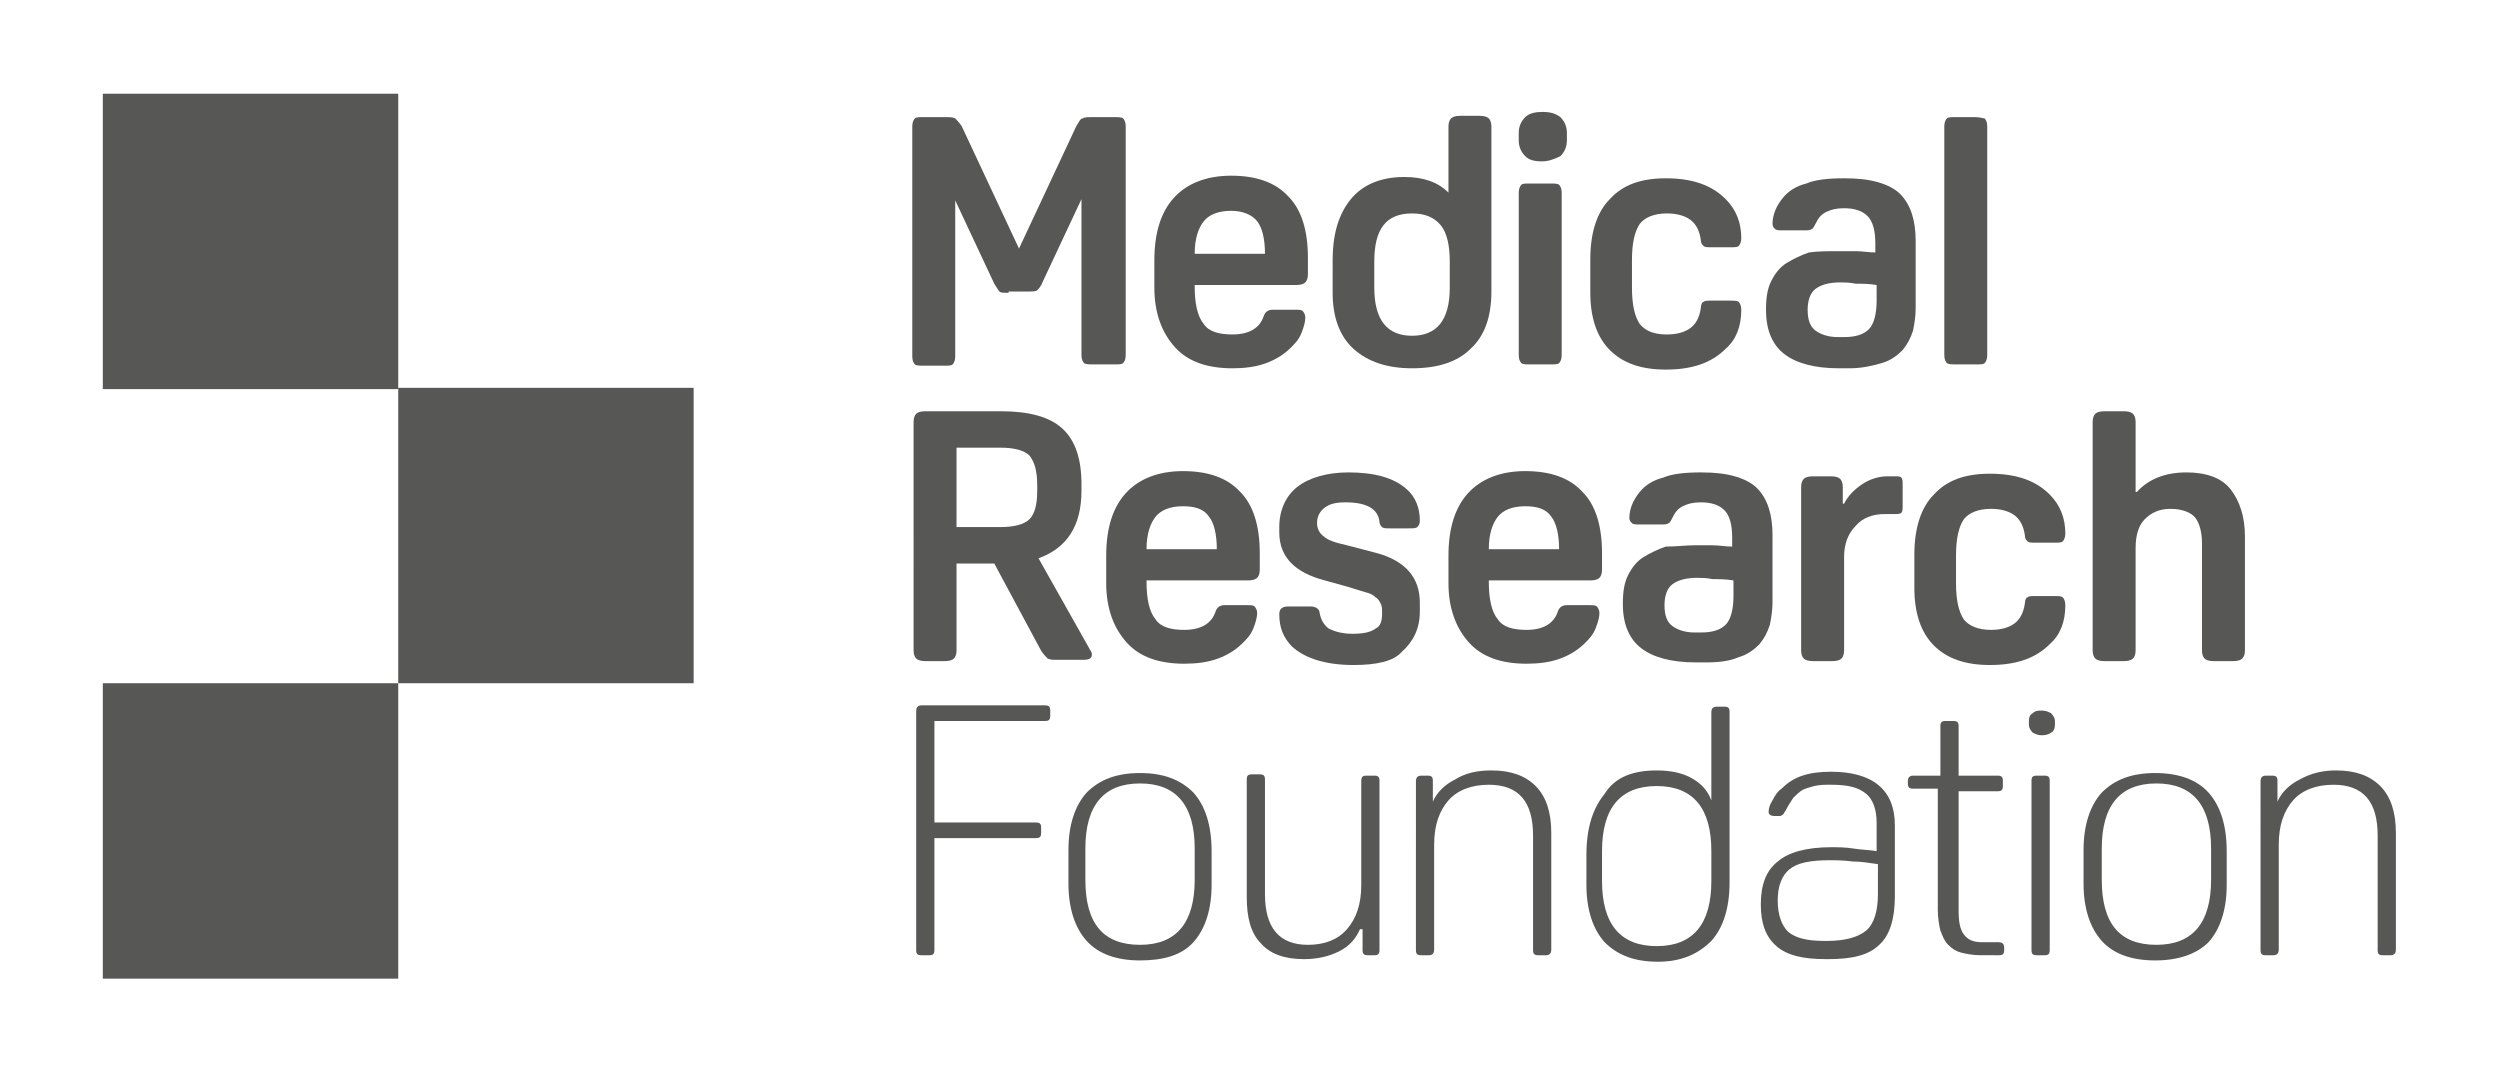
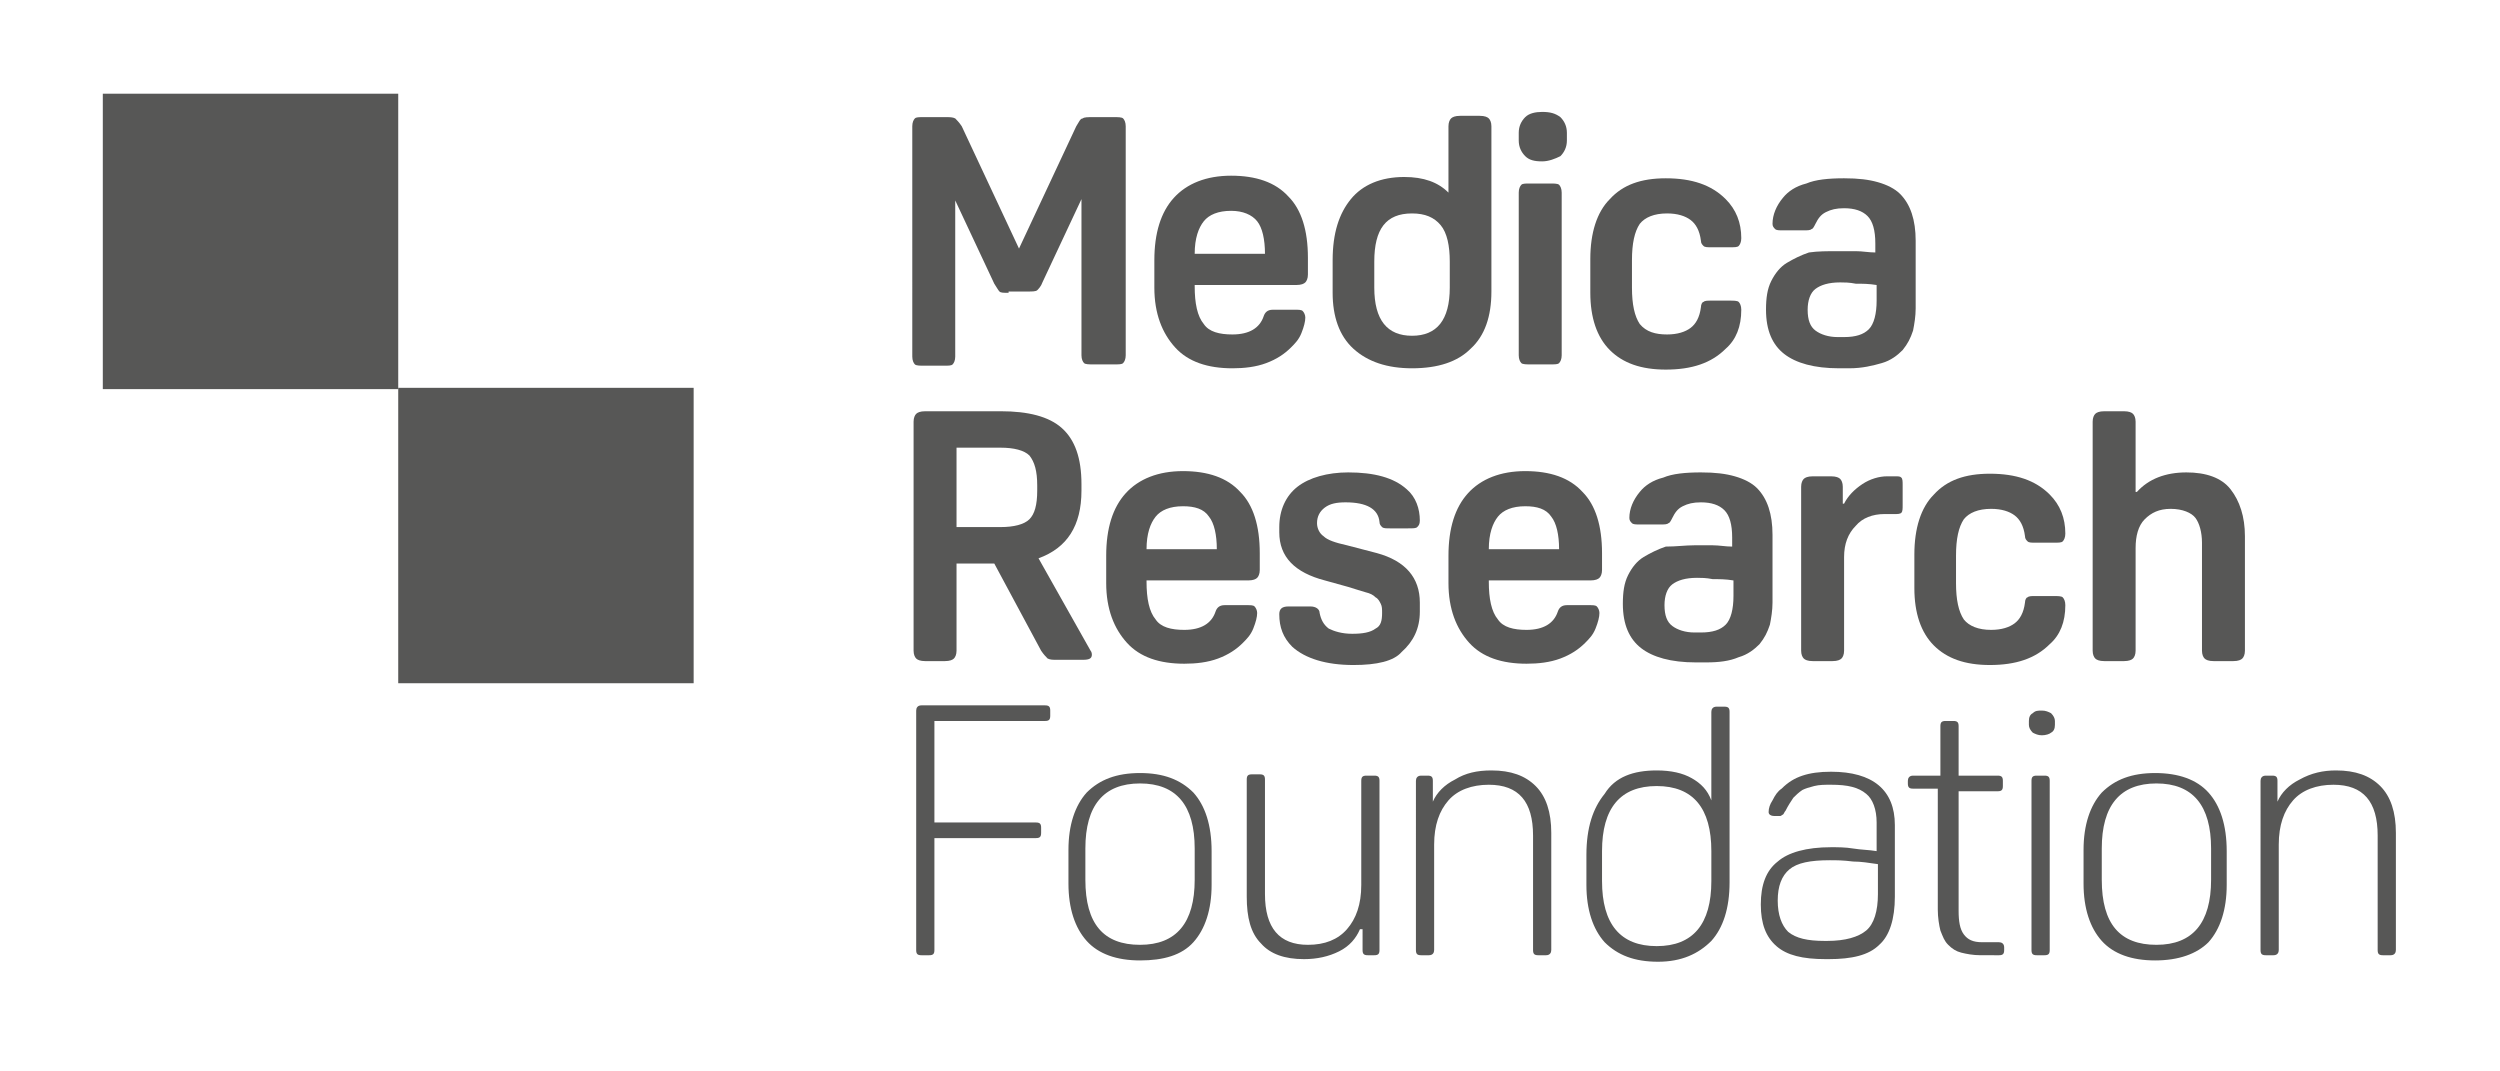
<svg xmlns="http://www.w3.org/2000/svg" version="1.1" id="Layer_1" x="0px" y="0px" width="192.1px" height="82.3px" viewBox="0 0 192.1 82.3" style="enable-background:new 0 0 192.1 82.3;" xml:space="preserve">
  <style type="text/css">
	.st0{fill:#575756;}
</style>
  <rect x="7.9" y="7.2" class="st0" width="22.7" height="22.7" />
  <rect x="30.6" y="29.8" class="st0" width="22.7" height="22.7" />
-   <rect x="7.9" y="52.5" class="st0" width="22.7" height="22.7" />
  <g>
    <path class="st0" d="M77.5,22.5c-0.4,0-0.6,0-0.7-0.1c-0.1-0.1-0.2-0.3-0.4-0.6l-3-6.4v12c0,0.3-0.1,0.5-0.2,0.6   c-0.1,0.1-0.3,0.1-0.7,0.1h-1.5c-0.3,0-0.6,0-0.7-0.1c-0.1-0.1-0.2-0.3-0.2-0.6V9.7c0-0.3,0.1-0.5,0.2-0.6c0.1-0.1,0.3-0.1,0.7-0.1   h1.6c0.4,0,0.6,0,0.8,0.1c0.1,0.1,0.3,0.3,0.5,0.6l4.4,9.4l4.4-9.4c0.2-0.3,0.3-0.6,0.5-0.6c0.1-0.1,0.4-0.1,0.8-0.1h1.6   c0.3,0,0.6,0,0.7,0.1c0.1,0.1,0.2,0.3,0.2,0.6v17.6c0,0.3-0.1,0.5-0.2,0.6c-0.1,0.1-0.3,0.1-0.7,0.1H84c-0.3,0-0.6,0-0.7-0.1   c-0.1-0.1-0.2-0.3-0.2-0.6v-12l-3,6.4c-0.1,0.3-0.3,0.5-0.4,0.6c-0.1,0.1-0.4,0.1-0.7,0.1H77.5z" />
    <path class="st0" d="M94.6,16.2c-1,0-1.7,0.3-2.1,0.8s-0.7,1.3-0.7,2.5h5.4c0-1.1-0.2-2-0.6-2.5C96.2,16.5,95.5,16.2,94.6,16.2    M91.8,21.9V22c0,1.3,0.2,2.3,0.7,2.9c0.4,0.6,1.2,0.8,2.2,0.8c1.3,0,2.1-0.5,2.4-1.4c0.1-0.3,0.3-0.5,0.7-0.5h1.7   c0.3,0,0.5,0,0.6,0.1c0.1,0.1,0.2,0.3,0.2,0.5c0,0.3-0.1,0.7-0.3,1.2c-0.2,0.5-0.5,0.8-0.8,1.1c-0.5,0.5-1.1,0.9-1.9,1.2   c-0.8,0.3-1.7,0.4-2.6,0.4c-1.9,0-3.4-0.5-4.4-1.6c-1-1.1-1.6-2.6-1.6-4.6v-2.1c0-2.1,0.5-3.7,1.5-4.8c1-1.1,2.5-1.7,4.4-1.7   c1.9,0,3.4,0.5,4.4,1.6c1,1,1.5,2.6,1.5,4.7v1.3c0,0.3-0.1,0.5-0.2,0.6c-0.1,0.1-0.3,0.2-0.7,0.2H91.8z" />
    <path class="st0" d="M105.6,22.1c0,2.5,1,3.7,2.9,3.7c1.9,0,2.9-1.2,2.9-3.7v-2c0-1.2-0.2-2.2-0.7-2.8c-0.5-0.6-1.2-0.9-2.2-0.9   c-2,0-2.9,1.2-2.9,3.7V22.1z M107.9,13.6c1.5,0,2.6,0.4,3.4,1.2V9.7c0-0.3,0.1-0.5,0.2-0.6c0.1-0.1,0.3-0.2,0.7-0.2h1.5   c0.4,0,0.6,0.1,0.7,0.2c0.1,0.1,0.2,0.3,0.2,0.6v12.7c0,1.9-0.5,3.4-1.6,4.4c-1,1-2.5,1.5-4.5,1.5c-1.9,0-3.4-0.5-4.5-1.5   c-1.1-1-1.6-2.5-1.6-4.3V20c0-2.1,0.5-3.6,1.4-4.7C104.7,14.2,106.1,13.6,107.9,13.6" />
    <path class="st0" d="M120,27.3c0,0.3-0.1,0.5-0.2,0.6c-0.1,0.1-0.3,0.1-0.7,0.1h-1.5c-0.3,0-0.6,0-0.7-0.1   c-0.1-0.1-0.2-0.3-0.2-0.6V14.8c0-0.3,0.1-0.5,0.2-0.6c0.1-0.1,0.3-0.1,0.7-0.1h1.5c0.3,0,0.6,0,0.7,0.1c0.1,0.1,0.2,0.3,0.2,0.6   V27.3z M118.5,12.4c-0.6,0-1-0.1-1.3-0.4c-0.3-0.3-0.5-0.7-0.5-1.2v-0.6c0-0.5,0.2-0.9,0.5-1.2c0.3-0.3,0.8-0.4,1.3-0.4   c0.6,0,1,0.1,1.4,0.4c0.3,0.3,0.5,0.7,0.5,1.2v0.6c0,0.5-0.2,0.9-0.5,1.2C119.5,12.2,119,12.4,118.5,12.4" />
    <path class="st0" d="M128.1,25.7c0.8,0,1.4-0.2,1.8-0.5c0.4-0.3,0.7-0.8,0.8-1.6c0-0.2,0.1-0.4,0.2-0.4c0.1-0.1,0.3-0.1,0.6-0.1   h1.4c0.3,0,0.6,0,0.7,0.1c0.1,0.1,0.2,0.3,0.2,0.6c0,1.3-0.4,2.3-1.2,3c-1.1,1.1-2.6,1.6-4.6,1.6c-1.9,0-3.3-0.5-4.3-1.5   c-1-1-1.5-2.5-1.5-4.4v-2.6c0-2,0.5-3.6,1.5-4.6c1-1.1,2.4-1.6,4.3-1.6c2,0,3.5,0.5,4.6,1.6c0.8,0.8,1.2,1.8,1.2,3   c0,0.3-0.1,0.5-0.2,0.6c-0.1,0.1-0.3,0.1-0.7,0.1h-1.4c-0.3,0-0.5,0-0.6-0.1c-0.1-0.1-0.2-0.2-0.2-0.4c-0.1-0.8-0.4-1.3-0.8-1.6   c-0.4-0.3-1-0.5-1.8-0.5c-1,0-1.7,0.3-2.1,0.8c-0.4,0.6-0.6,1.5-0.6,2.8v2.1c0,1.3,0.2,2.2,0.6,2.8   C126.5,25.5,127.2,25.7,128.1,25.7" />
    <path class="st0" d="M141.4,21.7c-0.9,0-1.5,0.2-1.9,0.5c-0.4,0.3-0.6,0.9-0.6,1.6c0,0.8,0.2,1.3,0.6,1.6c0.4,0.3,1,0.5,1.7,0.5   h0.5c0.9,0,1.5-0.2,1.9-0.6c0.4-0.4,0.6-1.2,0.6-2.2v-1.2c-0.6-0.1-1.1-0.1-1.6-0.1C142.1,21.7,141.7,21.7,141.4,21.7 M141.2,19.3   c0.4,0,0.9,0,1.4,0c0.5,0,1,0.1,1.5,0.1v-0.7c0-1-0.2-1.7-0.6-2.1c-0.4-0.4-1-0.6-1.8-0.6c-0.6,0-1,0.1-1.4,0.3   c-0.4,0.2-0.6,0.5-0.8,0.9c-0.1,0.2-0.2,0.4-0.3,0.4c-0.1,0.1-0.3,0.1-0.6,0.1H137c-0.3,0-0.5,0-0.6-0.1c-0.1-0.1-0.2-0.2-0.2-0.4   c0-0.7,0.3-1.4,0.8-2c0.4-0.5,1-0.9,1.8-1.1c0.7-0.3,1.7-0.4,2.9-0.4c1.1,0,1.9,0.1,2.6,0.3c0.7,0.2,1.3,0.5,1.7,0.9   c0.4,0.4,0.7,0.9,0.9,1.5c0.2,0.6,0.3,1.3,0.3,2.1v5.2c0,0.6-0.1,1.2-0.2,1.7c-0.2,0.6-0.4,1-0.8,1.5c-0.4,0.4-0.9,0.8-1.6,1   c-0.7,0.2-1.5,0.4-2.5,0.4h-0.8c-1.9,0-3.3-0.4-4.2-1.1c-0.9-0.7-1.4-1.8-1.4-3.4c0-0.9,0.1-1.6,0.4-2.2c0.3-0.6,0.7-1.1,1.2-1.4   c0.5-0.3,1.1-0.6,1.7-0.8C139.7,19.3,140.4,19.3,141.2,19.3" />
-     <path class="st0" d="M152.7,27.3c0,0.3-0.1,0.5-0.2,0.6c-0.1,0.1-0.3,0.1-0.7,0.1h-1.5c-0.3,0-0.6,0-0.7-0.1   c-0.1-0.1-0.2-0.3-0.2-0.6V9.7c0-0.3,0.1-0.5,0.2-0.6c0.1-0.1,0.3-0.1,0.7-0.1h1.5c0.3,0,0.6,0.1,0.7,0.1c0.1,0.1,0.2,0.3,0.2,0.6   V27.3z" />
    <path class="st0" d="M73.5,40.5h3.4c1,0,1.8-0.2,2.2-0.6c0.4-0.4,0.6-1.1,0.6-2.2v-0.4c0-1.1-0.2-1.8-0.6-2.3   c-0.4-0.4-1.2-0.6-2.2-0.6h-3.4V40.5z M73.5,43.3V50c0,0.3-0.1,0.5-0.2,0.6c-0.1,0.1-0.3,0.2-0.7,0.2h-1.5c-0.4,0-0.6-0.1-0.7-0.2   c-0.1-0.1-0.2-0.3-0.2-0.6V32.4c0-0.3,0.1-0.5,0.2-0.6c0.1-0.1,0.3-0.2,0.7-0.2h5.8c2.1,0,3.7,0.4,4.7,1.3c1,0.9,1.5,2.3,1.5,4.3   v0.5c0,2.7-1.1,4.4-3.3,5.2l4,7.1c0.1,0.1,0.1,0.3,0.1,0.3c0,0.3-0.2,0.4-0.7,0.4h-2c-0.3,0-0.5,0-0.7-0.1   c-0.1-0.1-0.3-0.3-0.5-0.6l-3.6-6.7H73.5z" />
    <path class="st0" d="M90.9,38.9c-1,0-1.7,0.3-2.1,0.8c-0.4,0.5-0.7,1.3-0.7,2.5h5.4c0-1.1-0.2-2-0.6-2.5   C92.5,39.1,91.8,38.9,90.9,38.9 M88.1,44.6v0.1c0,1.3,0.2,2.3,0.7,2.9c0.4,0.6,1.2,0.8,2.2,0.8c1.3,0,2.1-0.5,2.4-1.4   c0.1-0.3,0.3-0.5,0.7-0.5h1.7c0.3,0,0.5,0,0.6,0.1c0.1,0.1,0.2,0.3,0.2,0.5c0,0.3-0.1,0.7-0.3,1.2c-0.2,0.5-0.5,0.8-0.8,1.1   c-0.5,0.5-1.1,0.9-1.9,1.2c-0.8,0.3-1.7,0.4-2.6,0.4c-1.9,0-3.4-0.5-4.4-1.6c-1-1.1-1.6-2.6-1.6-4.6v-2.1c0-2.1,0.5-3.7,1.5-4.8   c1-1.1,2.5-1.7,4.4-1.7c1.9,0,3.4,0.5,4.4,1.6c1,1,1.5,2.6,1.5,4.7v1.3c0,0.3-0.1,0.5-0.2,0.6c-0.1,0.1-0.3,0.2-0.7,0.2H88.1z" />
    <path class="st0" d="M104,51.1c-2.1,0-3.7-0.5-4.7-1.4c-0.7-0.7-1-1.5-1-2.5c0-0.4,0.2-0.6,0.7-0.6h1.7c0.4,0,0.7,0.2,0.7,0.5   c0.1,0.5,0.3,0.9,0.7,1.2c0.4,0.2,1,0.4,1.8,0.4c0.8,0,1.4-0.1,1.8-0.4c0.4-0.2,0.5-0.6,0.5-1.2c0-0.3,0-0.5-0.1-0.7   c-0.1-0.2-0.2-0.4-0.4-0.5c-0.2-0.2-0.4-0.3-0.8-0.4c-0.3-0.1-0.7-0.2-1.3-0.4l-1.8-0.5c-2.3-0.6-3.5-1.8-3.5-3.7v-0.4   c0-1.3,0.5-2.4,1.4-3.1c0.9-0.7,2.3-1.1,3.9-1.1c2,0,3.5,0.4,4.5,1.3c0.7,0.6,1,1.5,1,2.4c0,0.3-0.1,0.4-0.2,0.5   c-0.1,0.1-0.3,0.1-0.7,0.1h-1.4c-0.3,0-0.5,0-0.6-0.1c-0.1-0.1-0.2-0.2-0.2-0.4c-0.1-1-1-1.5-2.6-1.5c-0.7,0-1.2,0.1-1.6,0.4   c-0.4,0.3-0.6,0.7-0.6,1.2c0,0.4,0.2,0.8,0.5,1c0.3,0.3,0.9,0.5,1.8,0.7l2.3,0.6c2.2,0.6,3.3,1.9,3.3,3.8V47c0,1.3-0.5,2.3-1.4,3.1   C107.1,50.8,105.8,51.1,104,51.1" />
    <path class="st0" d="M117.2,38.9c-1,0-1.7,0.3-2.1,0.8c-0.4,0.5-0.7,1.3-0.7,2.5h5.4c0-1.1-0.2-2-0.6-2.5   C118.8,39.1,118.1,38.9,117.2,38.9 M114.4,44.6v0.1c0,1.3,0.2,2.3,0.7,2.9c0.4,0.6,1.2,0.8,2.2,0.8c1.3,0,2.1-0.5,2.4-1.4   c0.1-0.3,0.3-0.5,0.7-0.5h1.7c0.3,0,0.5,0,0.6,0.1c0.1,0.1,0.2,0.3,0.2,0.5c0,0.3-0.1,0.7-0.3,1.2c-0.2,0.5-0.5,0.8-0.8,1.1   c-0.5,0.5-1.1,0.9-1.9,1.2c-0.8,0.3-1.7,0.4-2.6,0.4c-1.9,0-3.4-0.5-4.4-1.6c-1-1.1-1.6-2.6-1.6-4.6v-2.1c0-2.1,0.5-3.7,1.5-4.8   c1-1.1,2.5-1.7,4.4-1.7c1.9,0,3.4,0.5,4.4,1.6c1,1,1.5,2.6,1.5,4.7v1.3c0,0.3-0.1,0.5-0.2,0.6c-0.1,0.1-0.3,0.2-0.7,0.2H114.4z" />
    <path class="st0" d="M130.4,44.4c-0.9,0-1.5,0.2-1.9,0.5c-0.4,0.3-0.6,0.9-0.6,1.6c0,0.8,0.2,1.3,0.6,1.6c0.4,0.3,1,0.5,1.7,0.5   h0.5c0.9,0,1.5-0.2,1.9-0.6c0.4-0.4,0.6-1.2,0.6-2.2v-1.2c-0.6-0.1-1.1-0.1-1.6-0.1C131.1,44.4,130.7,44.4,130.4,44.4 M130.2,41.9   c0.4,0,0.9,0,1.4,0c0.5,0,1,0.1,1.5,0.1v-0.7c0-1-0.2-1.7-0.6-2.1c-0.4-0.4-1-0.6-1.8-0.6c-0.6,0-1,0.1-1.4,0.3   c-0.4,0.2-0.6,0.5-0.8,0.9c-0.1,0.2-0.2,0.4-0.3,0.4c-0.1,0.1-0.3,0.1-0.6,0.1H126c-0.3,0-0.5,0-0.6-0.1c-0.1-0.1-0.2-0.2-0.2-0.4   c0-0.7,0.3-1.4,0.8-2c0.4-0.5,1-0.9,1.8-1.1c0.7-0.3,1.7-0.4,2.9-0.4c1.1,0,1.9,0.1,2.6,0.3c0.7,0.2,1.3,0.5,1.7,0.9   c0.4,0.4,0.7,0.9,0.9,1.5c0.2,0.6,0.3,1.3,0.3,2.1v5.2c0,0.6-0.1,1.2-0.2,1.7c-0.2,0.6-0.4,1-0.8,1.5c-0.4,0.4-0.9,0.8-1.6,1   c-0.7,0.3-1.5,0.4-2.5,0.4h-0.8c-1.9,0-3.3-0.4-4.2-1.1c-0.9-0.7-1.4-1.8-1.4-3.4c0-0.9,0.1-1.6,0.4-2.2c0.3-0.6,0.7-1.1,1.2-1.4   c0.5-0.3,1.1-0.6,1.7-0.8C128.8,42,129.5,41.9,130.2,41.9" />
    <path class="st0" d="M141.7,38.7c0.3-0.6,0.8-1.1,1.4-1.5c0.6-0.4,1.3-0.6,1.9-0.6h0.6c0.3,0,0.4,0,0.5,0.1   c0.1,0.1,0.1,0.3,0.1,0.6v1.5c0,0.3,0,0.5-0.1,0.6c-0.1,0.1-0.3,0.1-0.5,0.1h-0.8c-0.9,0-1.7,0.3-2.2,0.9c-0.6,0.6-0.9,1.4-0.9,2.4   V50c0,0.3-0.1,0.5-0.2,0.6c-0.1,0.1-0.3,0.2-0.7,0.2h-1.5c-0.4,0-0.6-0.1-0.7-0.2c-0.1-0.1-0.2-0.3-0.2-0.6V37.4   c0-0.3,0.1-0.5,0.2-0.6c0.1-0.1,0.3-0.2,0.7-0.2h1.4c0.4,0,0.6,0.1,0.7,0.2c0.1,0.1,0.2,0.3,0.2,0.6V38.7z" />
    <path class="st0" d="M153,48.4c0.8,0,1.4-0.2,1.8-0.5c0.4-0.3,0.7-0.8,0.8-1.6c0-0.2,0.1-0.4,0.2-0.4c0.1-0.1,0.3-0.1,0.6-0.1h1.4   c0.3,0,0.6,0,0.7,0.1c0.1,0.1,0.2,0.3,0.2,0.6c0,1.3-0.4,2.3-1.2,3c-1.1,1.1-2.6,1.6-4.6,1.6c-1.9,0-3.3-0.5-4.3-1.5   c-1-1-1.5-2.5-1.5-4.4v-2.6c0-2,0.5-3.6,1.5-4.6c1-1.1,2.4-1.6,4.3-1.6c2,0,3.5,0.5,4.6,1.6c0.8,0.8,1.2,1.8,1.2,3   c0,0.3-0.1,0.5-0.2,0.6c-0.1,0.1-0.3,0.1-0.7,0.1h-1.4c-0.3,0-0.5,0-0.6-0.1c-0.1-0.1-0.2-0.2-0.2-0.4c-0.1-0.8-0.4-1.3-0.8-1.6   s-1-0.5-1.8-0.5c-1,0-1.7,0.3-2.1,0.8c-0.4,0.6-0.6,1.5-0.6,2.8v2.1c0,1.3,0.2,2.2,0.6,2.8C151.3,48.1,152,48.4,153,48.4" />
    <path class="st0" d="M164.2,37.8c0.9-1,2.2-1.5,3.8-1.5c1.5,0,2.7,0.4,3.4,1.3s1.1,2.1,1.1,3.6V50c0,0.3-0.1,0.5-0.2,0.6   c-0.1,0.1-0.3,0.2-0.7,0.2h-1.5c-0.4,0-0.6-0.1-0.7-0.2c-0.1-0.1-0.2-0.3-0.2-0.6v-8.3c0-0.8-0.2-1.5-0.5-1.9   c-0.3-0.4-1-0.7-1.9-0.7c-0.9,0-1.5,0.3-2,0.8c-0.5,0.5-0.7,1.3-0.7,2.2V50c0,0.3-0.1,0.5-0.2,0.6c-0.1,0.1-0.3,0.2-0.7,0.2h-1.5   c-0.4,0-0.6-0.1-0.7-0.2c-0.1-0.1-0.2-0.3-0.2-0.6V32.4c0-0.3,0.1-0.5,0.2-0.6c0.1-0.1,0.3-0.2,0.7-0.2h1.5c0.4,0,0.6,0.1,0.7,0.2   c0.1,0.1,0.2,0.3,0.2,0.6V37.8z" />
    <path class="st0" d="M71.8,64.4V73c0,0.3-0.1,0.4-0.4,0.4h-0.6c-0.3,0-0.4-0.1-0.4-0.4V54.6c0-0.2,0.1-0.4,0.4-0.4h9.5   c0.3,0,0.4,0.1,0.4,0.4v0.4c0,0.3-0.1,0.4-0.4,0.4h-8.5v7.8h7.8c0.3,0,0.4,0.1,0.4,0.4V64c0,0.3-0.1,0.4-0.4,0.4H71.8z" />
    <path class="st0" d="M87.6,72.6c2.8,0,4.2-1.7,4.2-5v-2.4c0-3.3-1.4-5-4.2-5c-2.8,0-4.2,1.7-4.2,5v2.4C83.4,71,84.8,72.6,87.6,72.6    M87.6,73.8c-1.8,0-3.2-0.5-4.1-1.5c-0.9-1-1.4-2.5-1.4-4.4v-2.6c0-1.9,0.5-3.4,1.4-4.4c1-1,2.3-1.5,4.1-1.5c1.8,0,3.1,0.5,4.1,1.5   c0.9,1,1.4,2.5,1.4,4.5v2.6c0,1.9-0.5,3.4-1.4,4.4S89.4,73.8,87.6,73.8" />
    <path class="st0" d="M104.5,71.4c-0.3,0.7-0.8,1.3-1.6,1.7c-0.8,0.4-1.7,0.6-2.7,0.6c-1.5,0-2.6-0.4-3.3-1.2   c-0.8-0.8-1.1-2-1.1-3.6v-9c0-0.3,0.1-0.4,0.4-0.4h0.6c0.3,0,0.4,0.1,0.4,0.4v8.8c0,2.6,1.1,3.9,3.3,3.9c1.3,0,2.3-0.4,3-1.2   c0.7-0.8,1.1-1.9,1.1-3.4V60c0-0.3,0.1-0.4,0.4-0.4h0.6c0.3,0,0.4,0.1,0.4,0.4V73c0,0.3-0.1,0.4-0.4,0.4h-0.5   c-0.3,0-0.4-0.1-0.4-0.4V71.4z" />
    <path class="st0" d="M114.6,59.2c1.5,0,2.6,0.4,3.4,1.2c0.8,0.8,1.2,2,1.2,3.6v9c0,0.2-0.1,0.4-0.4,0.4h-0.6   c-0.3,0-0.4-0.1-0.4-0.4v-8.8c0-2.6-1.1-3.9-3.4-3.9c-1.3,0-2.4,0.4-3.1,1.2c-0.7,0.8-1.1,1.9-1.1,3.4V73c0,0.2-0.1,0.4-0.4,0.4   h-0.6c-0.3,0-0.4-0.1-0.4-0.4V60c0-0.2,0.1-0.4,0.4-0.4h0.5c0.3,0,0.4,0.1,0.4,0.4v1.6c0.3-0.7,0.9-1.3,1.7-1.7   C112.6,59.4,113.5,59.2,114.6,59.2" />
    <path class="st0" d="M123.1,67.7c0,3.3,1.4,5,4.2,5c2.8,0,4.2-1.7,4.2-5v-2.3c0-3.3-1.4-5-4.2-5c-2.8,0-4.2,1.7-4.2,5V67.7z    M127.3,59.2c1.1,0,2,0.2,2.7,0.6c0.7,0.4,1.2,0.9,1.5,1.7v-6.8c0-0.2,0.1-0.4,0.4-0.4h0.6c0.3,0,0.4,0.1,0.4,0.4v13.1   c0,2-0.5,3.5-1.4,4.5c-1,1-2.3,1.6-4.1,1.6c-1.8,0-3.1-0.5-4.1-1.5c-0.9-1-1.4-2.5-1.4-4.4v-2.3c0-2.1,0.5-3.6,1.4-4.7   C124.1,59.7,125.5,59.2,127.3,59.2" />
    <path class="st0" d="M140.6,66.1c-1.5,0-2.5,0.2-3.1,0.7c-0.6,0.5-0.9,1.3-0.9,2.4c0,1.1,0.3,1.9,0.8,2.4c0.6,0.5,1.5,0.7,2.8,0.7   h0.2c1.4,0,2.4-0.3,3-0.8c0.6-0.5,0.9-1.5,0.9-2.8v-2.3c-0.7-0.1-1.3-0.2-1.9-0.2C141.6,66.1,141.1,66.1,140.6,66.1 M140.7,65.1   c0.5,0,1.1,0,1.7,0.1c0.6,0.1,1.2,0.1,1.8,0.2v-2.2c0-1-0.3-1.8-0.8-2.2c-0.6-0.5-1.4-0.7-2.7-0.7c-0.5,0-0.9,0-1.3,0.1   c-0.4,0.1-0.7,0.2-0.9,0.3c-0.3,0.2-0.5,0.4-0.7,0.6c-0.2,0.3-0.4,0.6-0.6,1c-0.1,0.1-0.1,0.2-0.2,0.3c-0.1,0-0.1,0.1-0.2,0.1h-0.5   c-0.2,0-0.4-0.1-0.4-0.3c0-0.3,0.1-0.6,0.3-0.9c0.2-0.4,0.4-0.7,0.7-0.9c0.5-0.5,1-0.8,1.6-1c0.6-0.2,1.3-0.3,2.2-0.3   c3.2,0,4.9,1.4,4.9,4.1v5.5c0,1.7-0.4,3-1.2,3.7c-0.8,0.8-2.1,1.1-3.9,1.1h-0.2c-1.8,0-3-0.3-3.8-1c-0.8-0.7-1.2-1.7-1.2-3.2   c0-1.5,0.4-2.6,1.3-3.3C137.4,65.5,138.8,65.1,140.7,65.1" />
    <path class="st0" d="M152.2,73.4c-0.6,0-1.1-0.1-1.5-0.2c-0.4-0.1-0.7-0.3-1-0.6c-0.3-0.3-0.4-0.6-0.6-1.1c-0.1-0.4-0.2-1-0.2-1.6   v-9.3H147c-0.3,0-0.4-0.1-0.4-0.4V60c0-0.2,0.1-0.4,0.4-0.4h2.1v-3.8c0-0.3,0.1-0.4,0.4-0.4h0.6c0.3,0,0.4,0.1,0.4,0.4v3.8h3   c0.3,0,0.4,0.1,0.4,0.4v0.4c0,0.3-0.1,0.4-0.4,0.4h-3V70c0,0.8,0.1,1.4,0.4,1.8c0.3,0.4,0.7,0.6,1.4,0.6h1.3c0.2,0,0.4,0.1,0.4,0.4   V73c0,0.3-0.1,0.4-0.4,0.4H152.2z" />
    <path class="st0" d="M157.5,73c0,0.3-0.1,0.4-0.4,0.4h-0.6c-0.3,0-0.4-0.1-0.4-0.4V60c0-0.3,0.1-0.4,0.4-0.4h0.6   c0.3,0,0.4,0.1,0.4,0.4V73z M156.9,56.5c-0.3,0-0.5-0.1-0.7-0.2c-0.2-0.2-0.3-0.4-0.3-0.6v-0.3c0-0.3,0.1-0.5,0.3-0.6   c0.2-0.2,0.4-0.2,0.7-0.2c0.3,0,0.5,0.1,0.7,0.2c0.2,0.2,0.3,0.4,0.3,0.6v0.3c0,0.3-0.1,0.5-0.3,0.6   C157.5,56.4,157.2,56.5,156.9,56.5" />
    <path class="st0" d="M165.7,72.6c2.8,0,4.2-1.7,4.2-5v-2.4c0-3.3-1.4-5-4.2-5c-2.8,0-4.2,1.7-4.2,5v2.4   C161.5,71,162.9,72.6,165.7,72.6 M165.6,73.8c-1.8,0-3.2-0.5-4.1-1.5c-0.9-1-1.4-2.5-1.4-4.4v-2.6c0-1.9,0.5-3.4,1.4-4.4   c1-1,2.3-1.5,4.1-1.5c1.8,0,3.2,0.5,4.1,1.5c0.9,1,1.4,2.5,1.4,4.5v2.6c0,1.9-0.5,3.4-1.4,4.4C168.8,73.3,167.4,73.8,165.6,73.8" />
    <path class="st0" d="M179.5,59.2c1.5,0,2.6,0.4,3.4,1.2c0.8,0.8,1.2,2,1.2,3.6v9c0,0.2-0.1,0.4-0.4,0.4h-0.6   c-0.3,0-0.4-0.1-0.4-0.4v-8.8c0-2.6-1.1-3.9-3.4-3.9c-1.3,0-2.4,0.4-3.1,1.2c-0.7,0.8-1.1,1.9-1.1,3.4V73c0,0.2-0.1,0.4-0.4,0.4   h-0.6c-0.3,0-0.4-0.1-0.4-0.4V60c0-0.2,0.1-0.4,0.4-0.4h0.5c0.3,0,0.4,0.1,0.4,0.4v1.6c0.3-0.7,0.9-1.3,1.7-1.7   C177.6,59.4,178.5,59.2,179.5,59.2" />
  </g>
</svg>